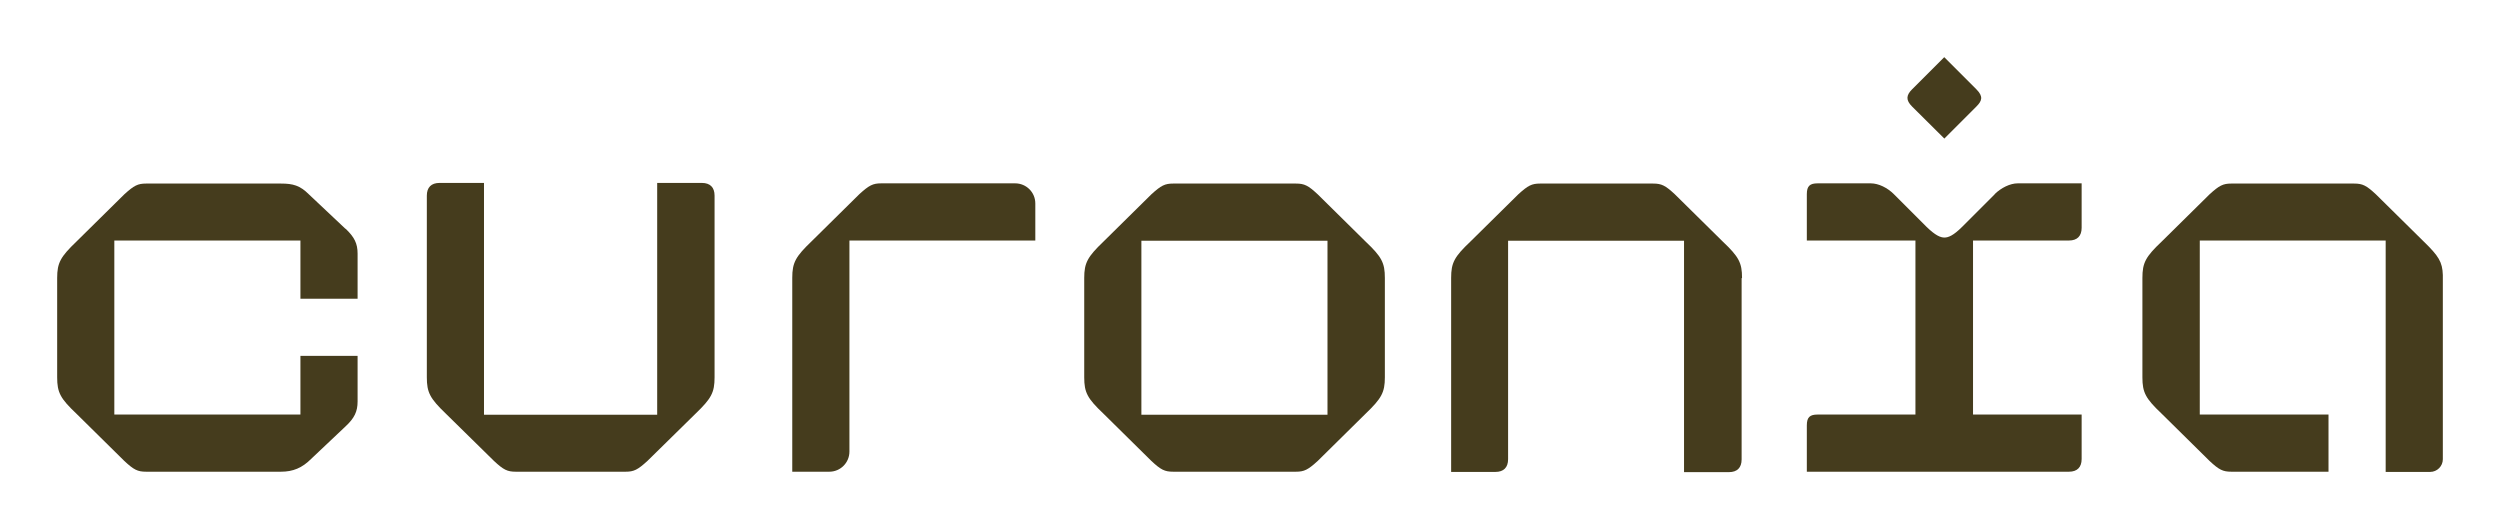
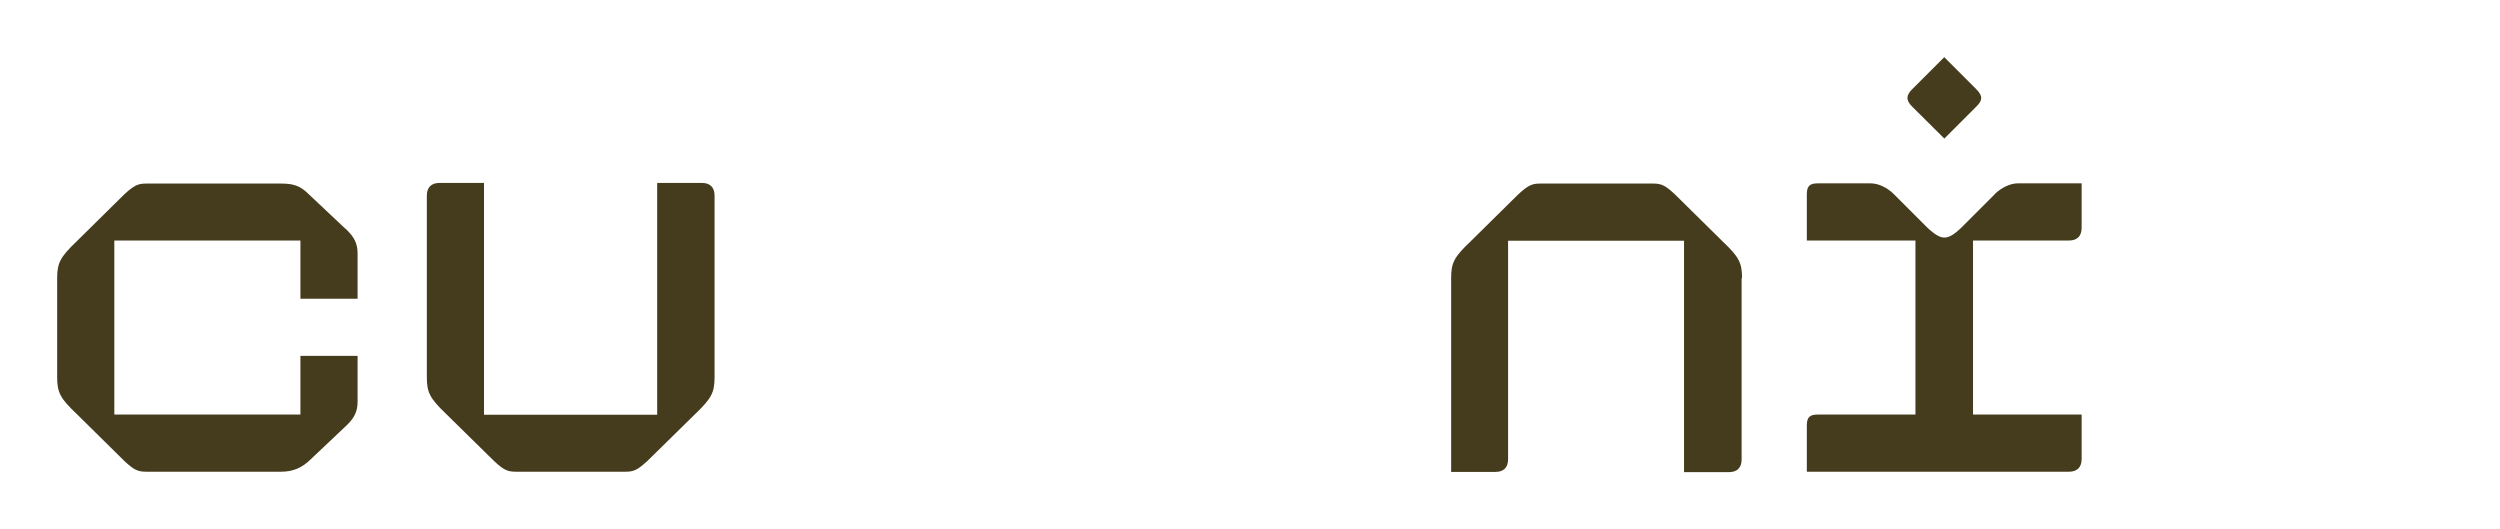
<svg xmlns="http://www.w3.org/2000/svg" id="Layer_1" data-name="Layer 1" viewBox="0 0 1180.8 250">
  <defs>
    <style>
      .cls-1 {
        fill: #453c1d;
      }
    </style>
  </defs>
  <g>
    <path class="cls-1" d="M942.2,91.7l-15.4,15.4c-4.2,4.2-6.6,5.1-8.4,5.1s-4.2-.9-8.5-5.1l-15.4-15.4c-3-3-7.2-5.1-10.9-5.1h-25.1c-3.6,0-5.1,1.2-5.1,5.1v21.9h51.3v82.2h-46.2c-3.6,0-5.1,1.2-5.1,5.1v21.9h123.8c3.9,0,6-2.1,6-6v-21h-51.3v-82.2h45.3c3.9,0,6-2.1,6-6v-21h-30.2c-3.6,0-7.8,2.1-10.9,5.1h.1Z" />
    <path class="cls-1" d="M918.3,65.5l15.2-15.2c2.6-2.6,3.4-4.7,0-8.1l-15.2-15.2-15.2,15.2c-2.8,2.8-3,5.1,0,8.1l15.2,15.1h0v.1Z" />
  </g>
  <path class="cls-1" d="M331.4,86.4h-21v109.5h-81.8v-109.5h-21c-3.9,0-6,2.1-6,6v85.8c0,7.2,1.5,10,9,17.2l22.7,22.3c4.5,4.2,6.3,5.1,10.3,5.1h51.9c3.9,0,5.7-.9,10.3-5.1l22.7-22.3c7.5-7.2,9-10,9-17.2v-85.8c0-3.9-2.1-6-6-6h-.1Z" />
-   <path class="cls-1" d="M645,114.1l-22.6-22.3c-4.5-4.2-6.3-5.1-10.3-5.1h-58c-3.9,0-5.7.9-10.3,5.1l-22.6,22.3c-7.5,7.2-9.1,10-9.1,17.2v46.9c0,7.2,1.5,10,9.1,17.2l22.6,22.3c4.5,4.2,6.3,5.1,10.3,5.1h58c3.9,0,5.7-.9,10.3-5.1l22.6-22.3c7.5-7.2,9.1-10,9.1-17.2v-46.9c0-7.2-1.5-10-9.1-17.2h0ZM627,195.9h-87.9v-82.2h87.9v82.2Z" />
  <path class="cls-1" d="M163.2,108.1l-17.3-16.3c-4.2-4.2-7.5-5.1-13.2-5.1h-63.7c-3.9,0-5.7.9-10.3,5.1l-22.6,22.3c-7.5,7.2-9.1,10-9.1,17.2v46.9c0,7.2,1.5,10,9.1,17.2l22.6,22.3c4.5,4.2,6.3,5.1,10.3,5.1h63.7c5.7,0,10-1.8,14.2-6l16.3-15.4c4.2-3.9,5.7-7,5.7-11.8v-21.5h-27v27.7H54v-82.2h87.9v27.5h27v-21.3c0-4.8-1.5-7.8-5.7-11.8h0v.1Z" />
-   <path class="cls-1" d="M1153.8,129.9c-.2-6.2-2-9-9-15.8l-22.6-22.3c-4.5-4.2-6.3-5.1-10.3-5.1h-58c-3.9,0-5.7.9-10.3,5.1l-22.6,22.3c-7.6,7.2-9.1,10-9.1,17.2v46.9c0,7.2,1.5,10,9.1,17.2l22.6,22.3c4.5,4.2,6.3,5.1,10.3,5.1h45.9v-27h-60.8v-82.2h87.8v109.3h21c3.3,0,6-2.7,6-6v-87h0Z" />
-   <path class="cls-1" d="M479.6,86.6h-63.4c-3.9,0-5.7.9-10.3,5.1l-22.6,22.3c-7.5,7.2-9.1,10-9.1,17.2v91.6h17.5c5.3,0,9.5-4.3,9.5-9.5v-99.7h87.8v-17.5c0-5.3-4.3-9.5-9.5-9.5h.1Z" />
  <path class="cls-1" d="M822.8,131.3c0-7.2-1.5-10-9.1-17.2l-22.6-22.3c-4.5-4.2-6.3-5.1-10.3-5.1h-53.4c-3.9,0-5.7.9-10.3,5.1l-22.6,22.3c-7.6,7.2-9.1,10-9.1,17.2v91.6h20.9c3.9,0,6-2.1,6-6v-103.2h83.1v109.3h21.2c3.9,0,6-2.1,6-6v-85.6h0l.2-.1Z" />
</svg>